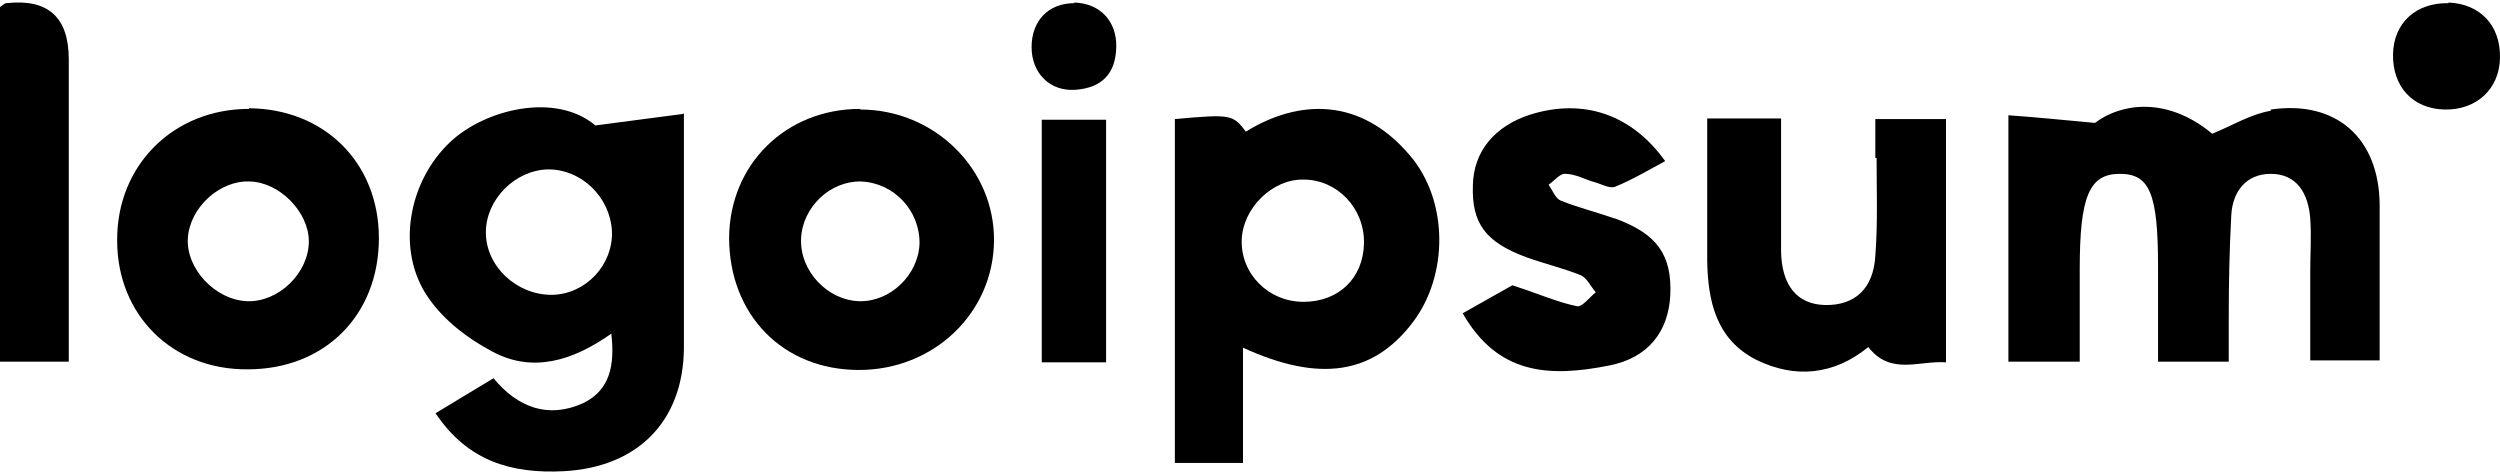
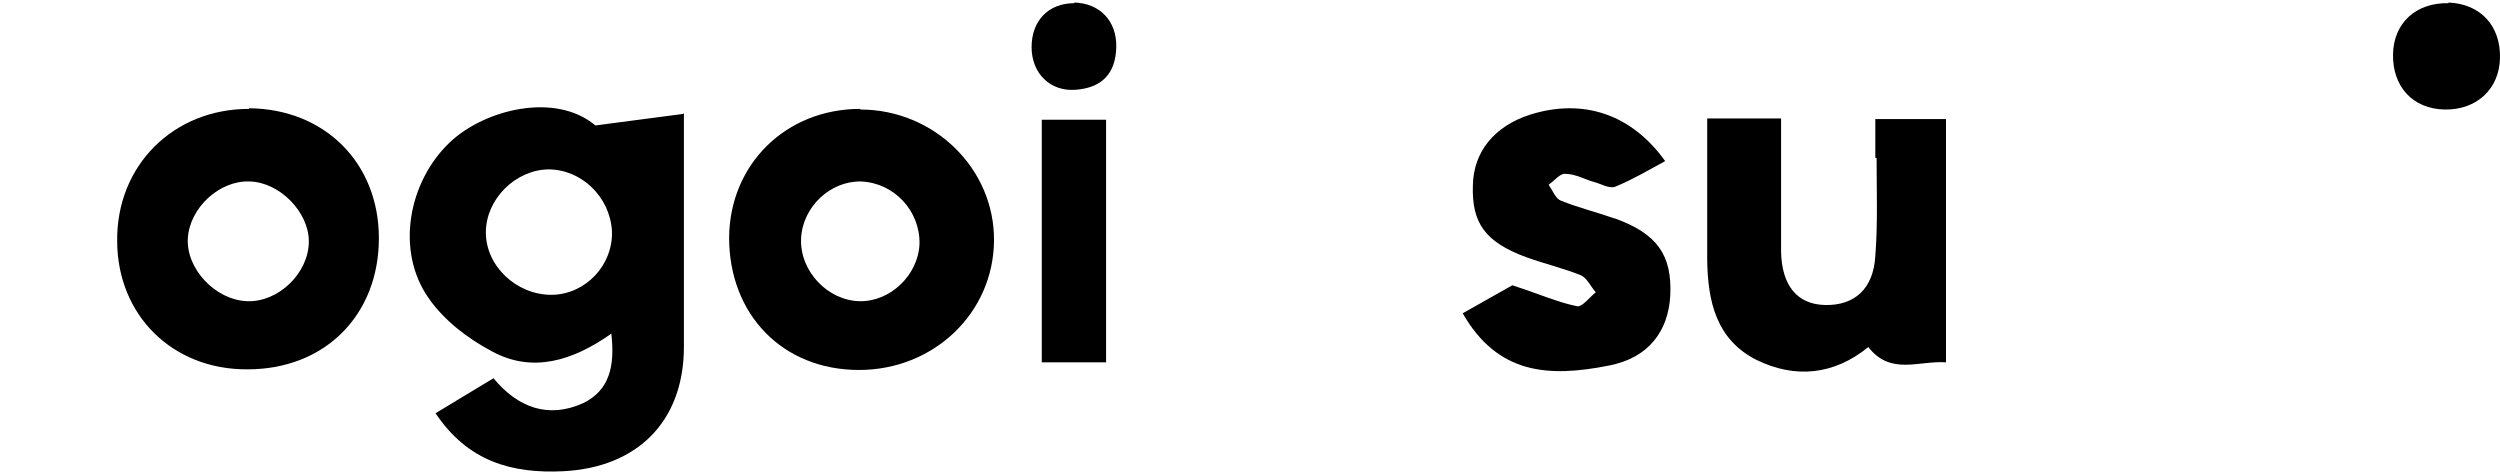
<svg xmlns="http://www.w3.org/2000/svg" version="1.1" viewBox="0 0 392.6 74.1">
  <g>
    <g id="Calque_1">
      <g>
        <path d="M107.2,17.9c-4.6.6-8.4,1.1-13.7,1.8-6.3-5.3-17.4-2.5-22.8,2.6-6.6,6.2-8.6,17.1-3.4,24.5,2.4,3.5,6.2,6.4,10,8.4,6.3,3.4,12.6,1.5,18.7-2.8.6,5.1-.3,8.9-4.4,10.9-5.5,2.5-10.3.7-14.1-3.9-3.2,1.9-6.1,3.7-9.1,5.5,5.1,7.6,12,9.5,20.1,9.1,11.6-.6,18.8-7.8,18.9-19.3,0-8.3,0-16.6,0-24.9,0-3.7,0-7.5,0-12ZM86.6,46.3c-5.5,0-10.3-4.5-10.3-9.8,0-5.2,4.6-9.8,9.8-9.9,5.2,0,9.7,4.3,10,9.7.2,5.3-4.1,9.9-9.4,10Z" />
-         <path d="M356.6,17.4c-3.1.5-6,2.3-9.2,3.6-7.2-6-14.5-4.7-18.4-1.7-5.4-.5-9.4-.9-13.6-1.2v38.7h11.2v-14.5c0-11.5,1.5-15,6.3-15,4.7,0,6,3.1,6,14.6v14.9h11.1c0-2.4,0-4.5,0-6.6,0-5.5.1-10.9.4-16.4.2-3.8,2.4-6.5,6.2-6.5,4.2,0,5.9,3.2,6.2,7,.2,2.8,0,5.6,0,8.4,0,4.6,0,9.2,0,13.9h10.9c0-8.4,0-16.4,0-24.5-.1-10.4-6.8-16.4-17.1-14.9Z" />
-         <path d="M195.6,20.6c-2-2.6-2.3-2.7-11.1-1.9v54h10.7v-18.1c12,5.5,20.4,4.2,26.6-3.9,5.7-7.4,5.7-19.2-.4-26.3-7.7-9.1-17.4-8.9-25.8-3.7ZM204.7,47.4c-5.5,0-9.9-4.4-9.7-9.8.2-4.9,4.8-9.5,9.7-9.4,5.3,0,9.6,4.5,9.5,10-.1,5.5-4,9.2-9.5,9.2Z" />
        <path d="M135.1,17.1c-11.7,0-20.5,8.7-20.6,20.2,0,12.1,8.4,20.8,20.4,20.8,11.7,0,21.1-8.9,21.2-20.3.1-11.3-9.4-20.6-21-20.6ZM135,47.3c-5-.1-9.4-4.7-9.2-9.8.2-5,4.6-9.1,9.4-9,5.2.2,9.3,4.6,9.2,9.8-.2,4.9-4.6,9.1-9.4,9Z" />
        <path d="M39.1,17.1c-11.9,0-20.8,8.9-20.7,20.7,0,11.7,8.7,20.3,20.5,20.2,12.1,0,20.6-8.5,20.6-20.6,0-11.8-8.5-20.3-20.4-20.4ZM38.8,47.3c-5-.2-9.6-5.1-9.3-9.9.3-4.8,5-9.1,9.7-8.9,4.7.1,9.3,4.8,9.3,9.4,0,5-4.8,9.6-9.7,9.4Z" />
        <path d="M294.7,24.8c0,5.1.2,10.3-.2,15.4-.3,5.2-3.3,7.8-7.9,7.7-4.4-.1-6.8-3.1-6.9-8.4,0-6.9,0-13.8,0-20.9h-11.6c0,7.8,0,15.1,0,22.3.1,6.4,1.4,12.4,7.7,15.6,6.1,3,12.2,2.4,17.6-2,3.5,4.5,7.9,2.1,12.2,2.4V18.7h-11.1c0,2.2,0,4.1,0,6.1Z" />
        <path d="M253.5,34.3c-2.8-1-5.7-1.7-8.4-2.8-.8-.3-1.3-1.6-1.9-2.5.9-.6,1.8-1.8,2.6-1.7,1.6,0,3.1.9,4.6,1.3,1.1.3,2.4,1.1,3.3.7,2.7-1.1,5.2-2.6,7.8-4-5.3-7.4-12.9-9.9-21.2-7.3-5.6,1.8-8.9,5.8-9,11.1-.2,5.9,1.9,8.9,8.4,11.3,2.8,1,5.7,1.7,8.5,2.8,1,.4,1.6,1.8,2.4,2.7-1,.8-2.1,2.3-2.9,2.2-3-.6-5.9-1.9-10.2-3.3-1.6.9-4.6,2.6-7.8,4.4,5.5,9.6,13.5,10.1,23,8.2,6.2-1.2,9.3-5.4,9.6-11,.3-6.4-2.1-9.7-8.7-12.1Z" />
-         <path d="M1,.5C.7.5.5.8,0,1.1v55.7h10.8v-6.2c0-13.8,0-27.5,0-41.3q0-9.9-9.8-8.8Z" />
        <path d="M163.6,56.9h10.1V18.8h-10.1v38.1Z" />
        <path d="M384.5.5c-5.1-.1-8.6,3.1-8.7,8-.1,5.1,3.1,8.6,8.1,8.7,5,.1,8.6-3.2,8.7-8.1.1-5.1-3.1-8.5-8.1-8.7Z" />
        <path d="M168.7.5c-4.1,0-6.7,2.8-6.7,6.9,0,4.1,2.9,7,6.9,6.7,4.1-.3,6.3-2.5,6.4-6.7.1-4.1-2.6-6.9-6.6-7Z" />
      </g>
    </g>
  </g>
</svg>